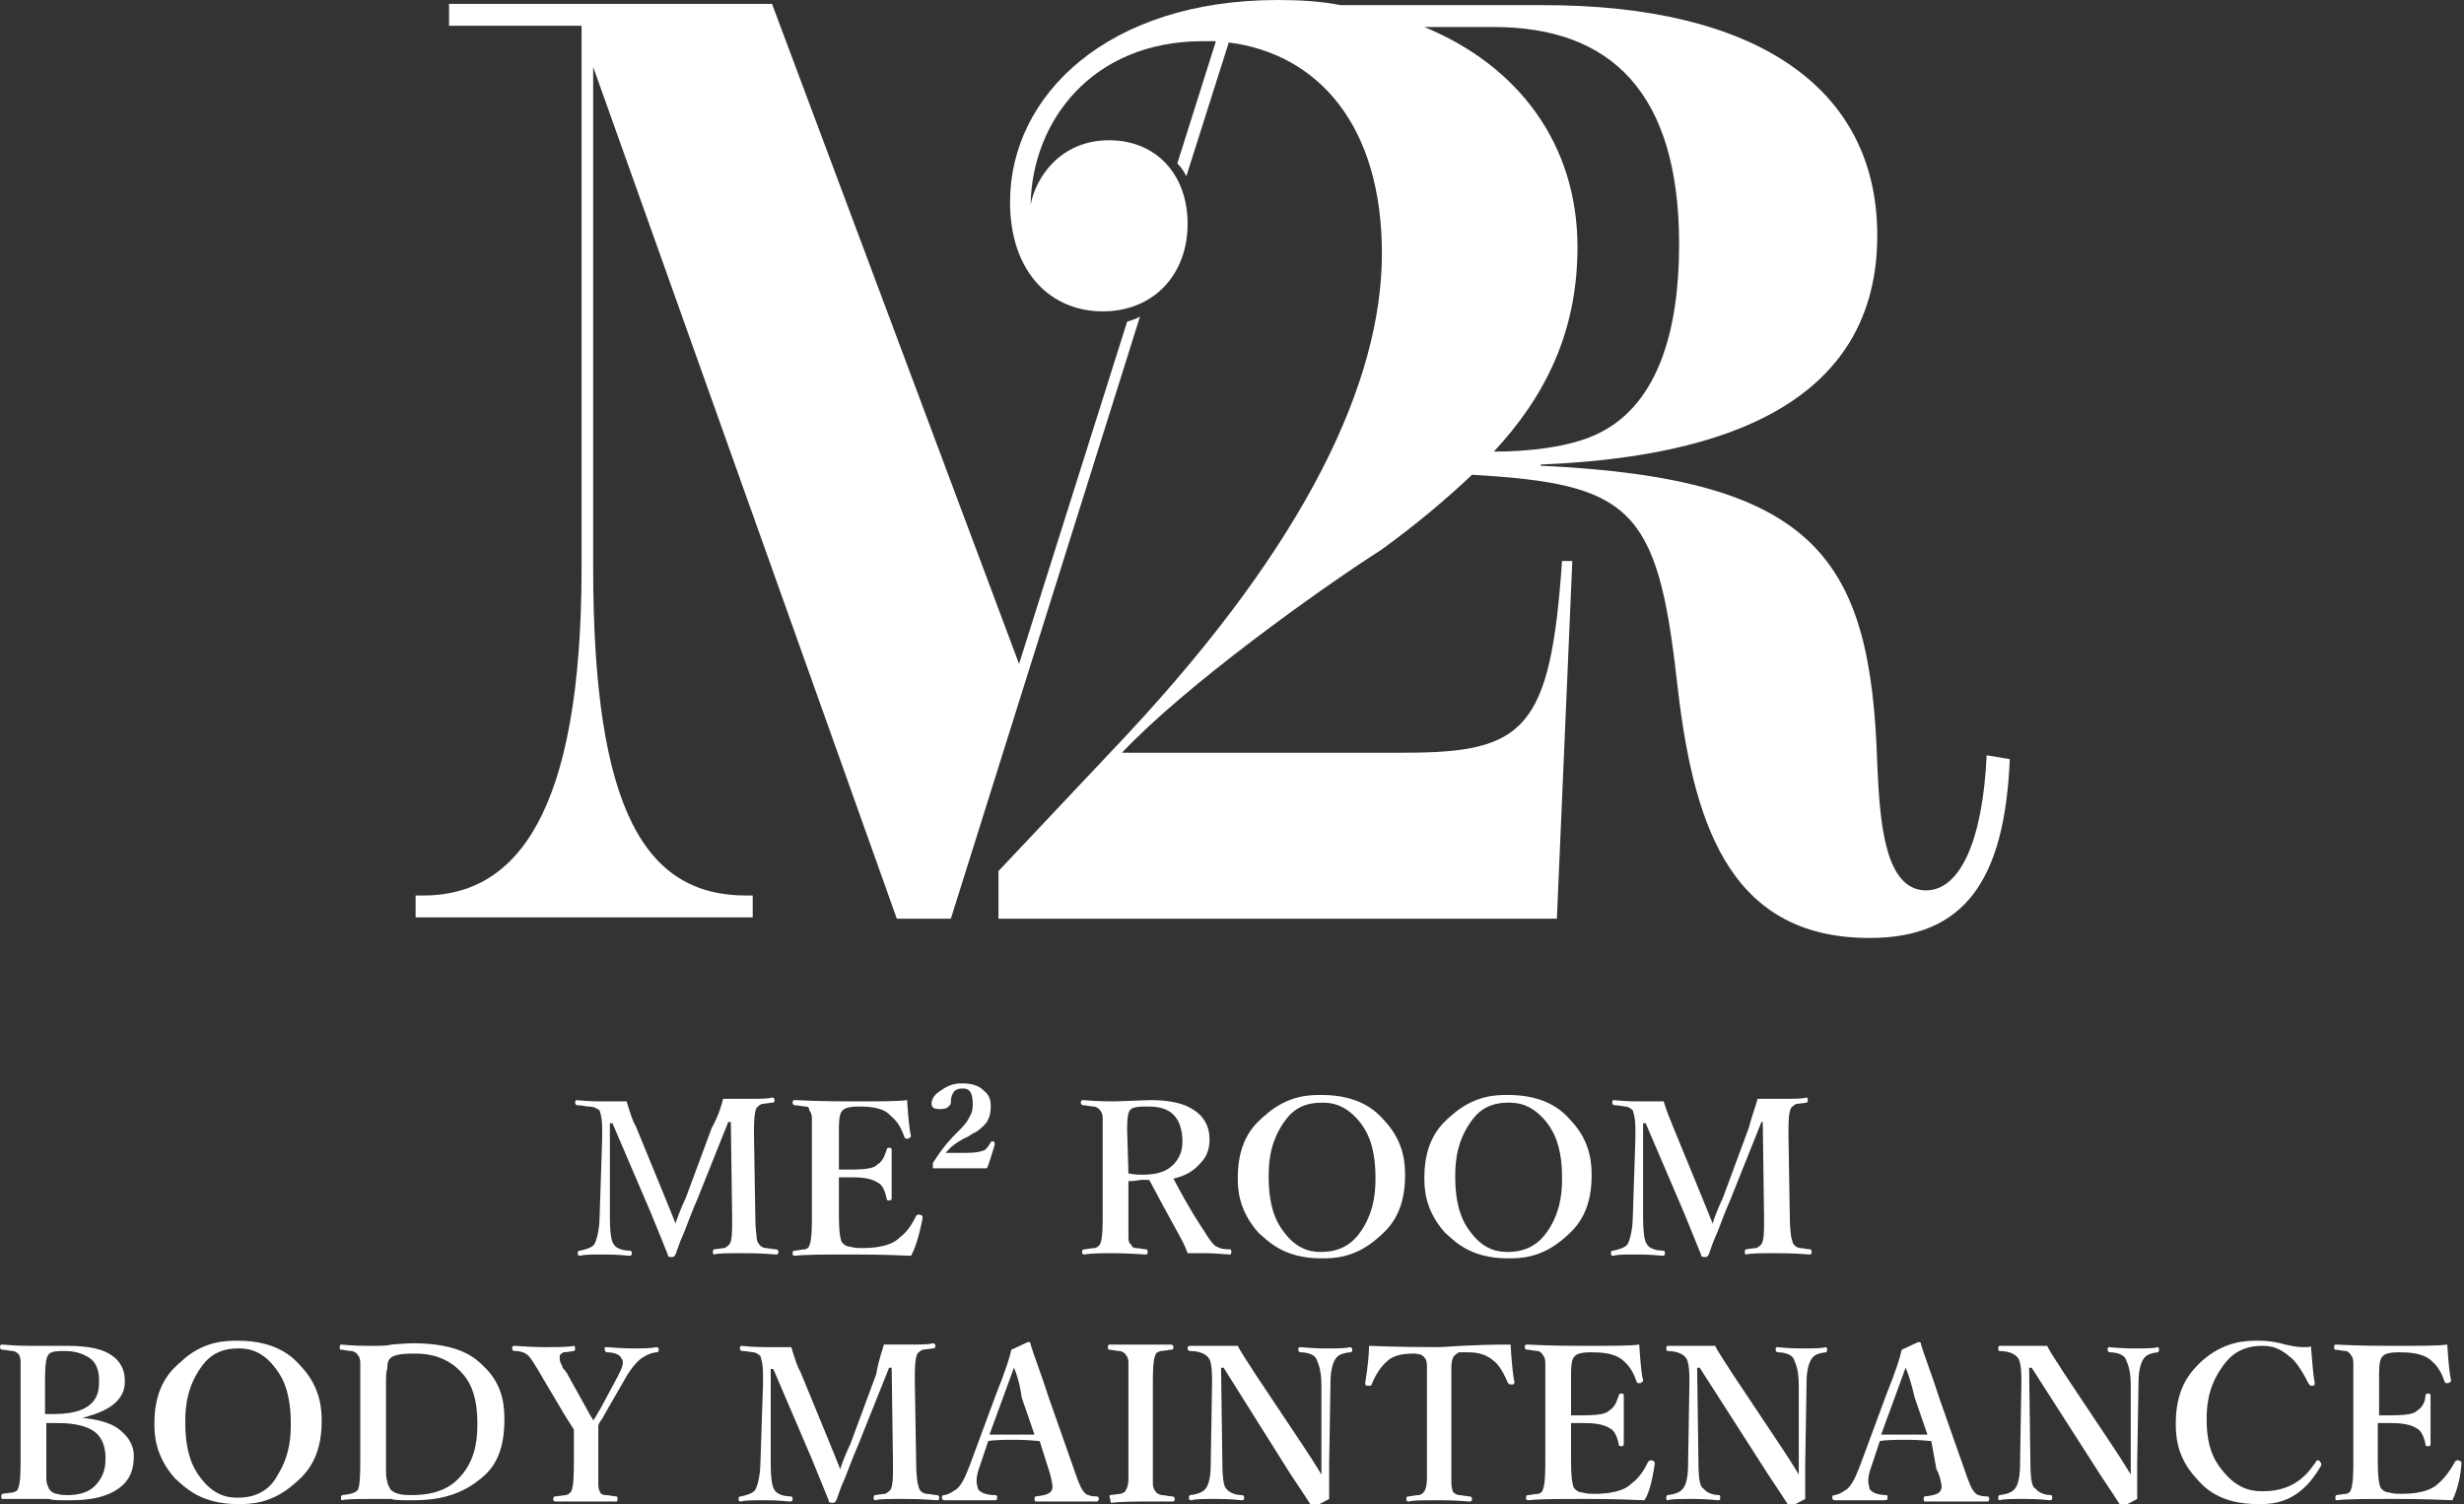
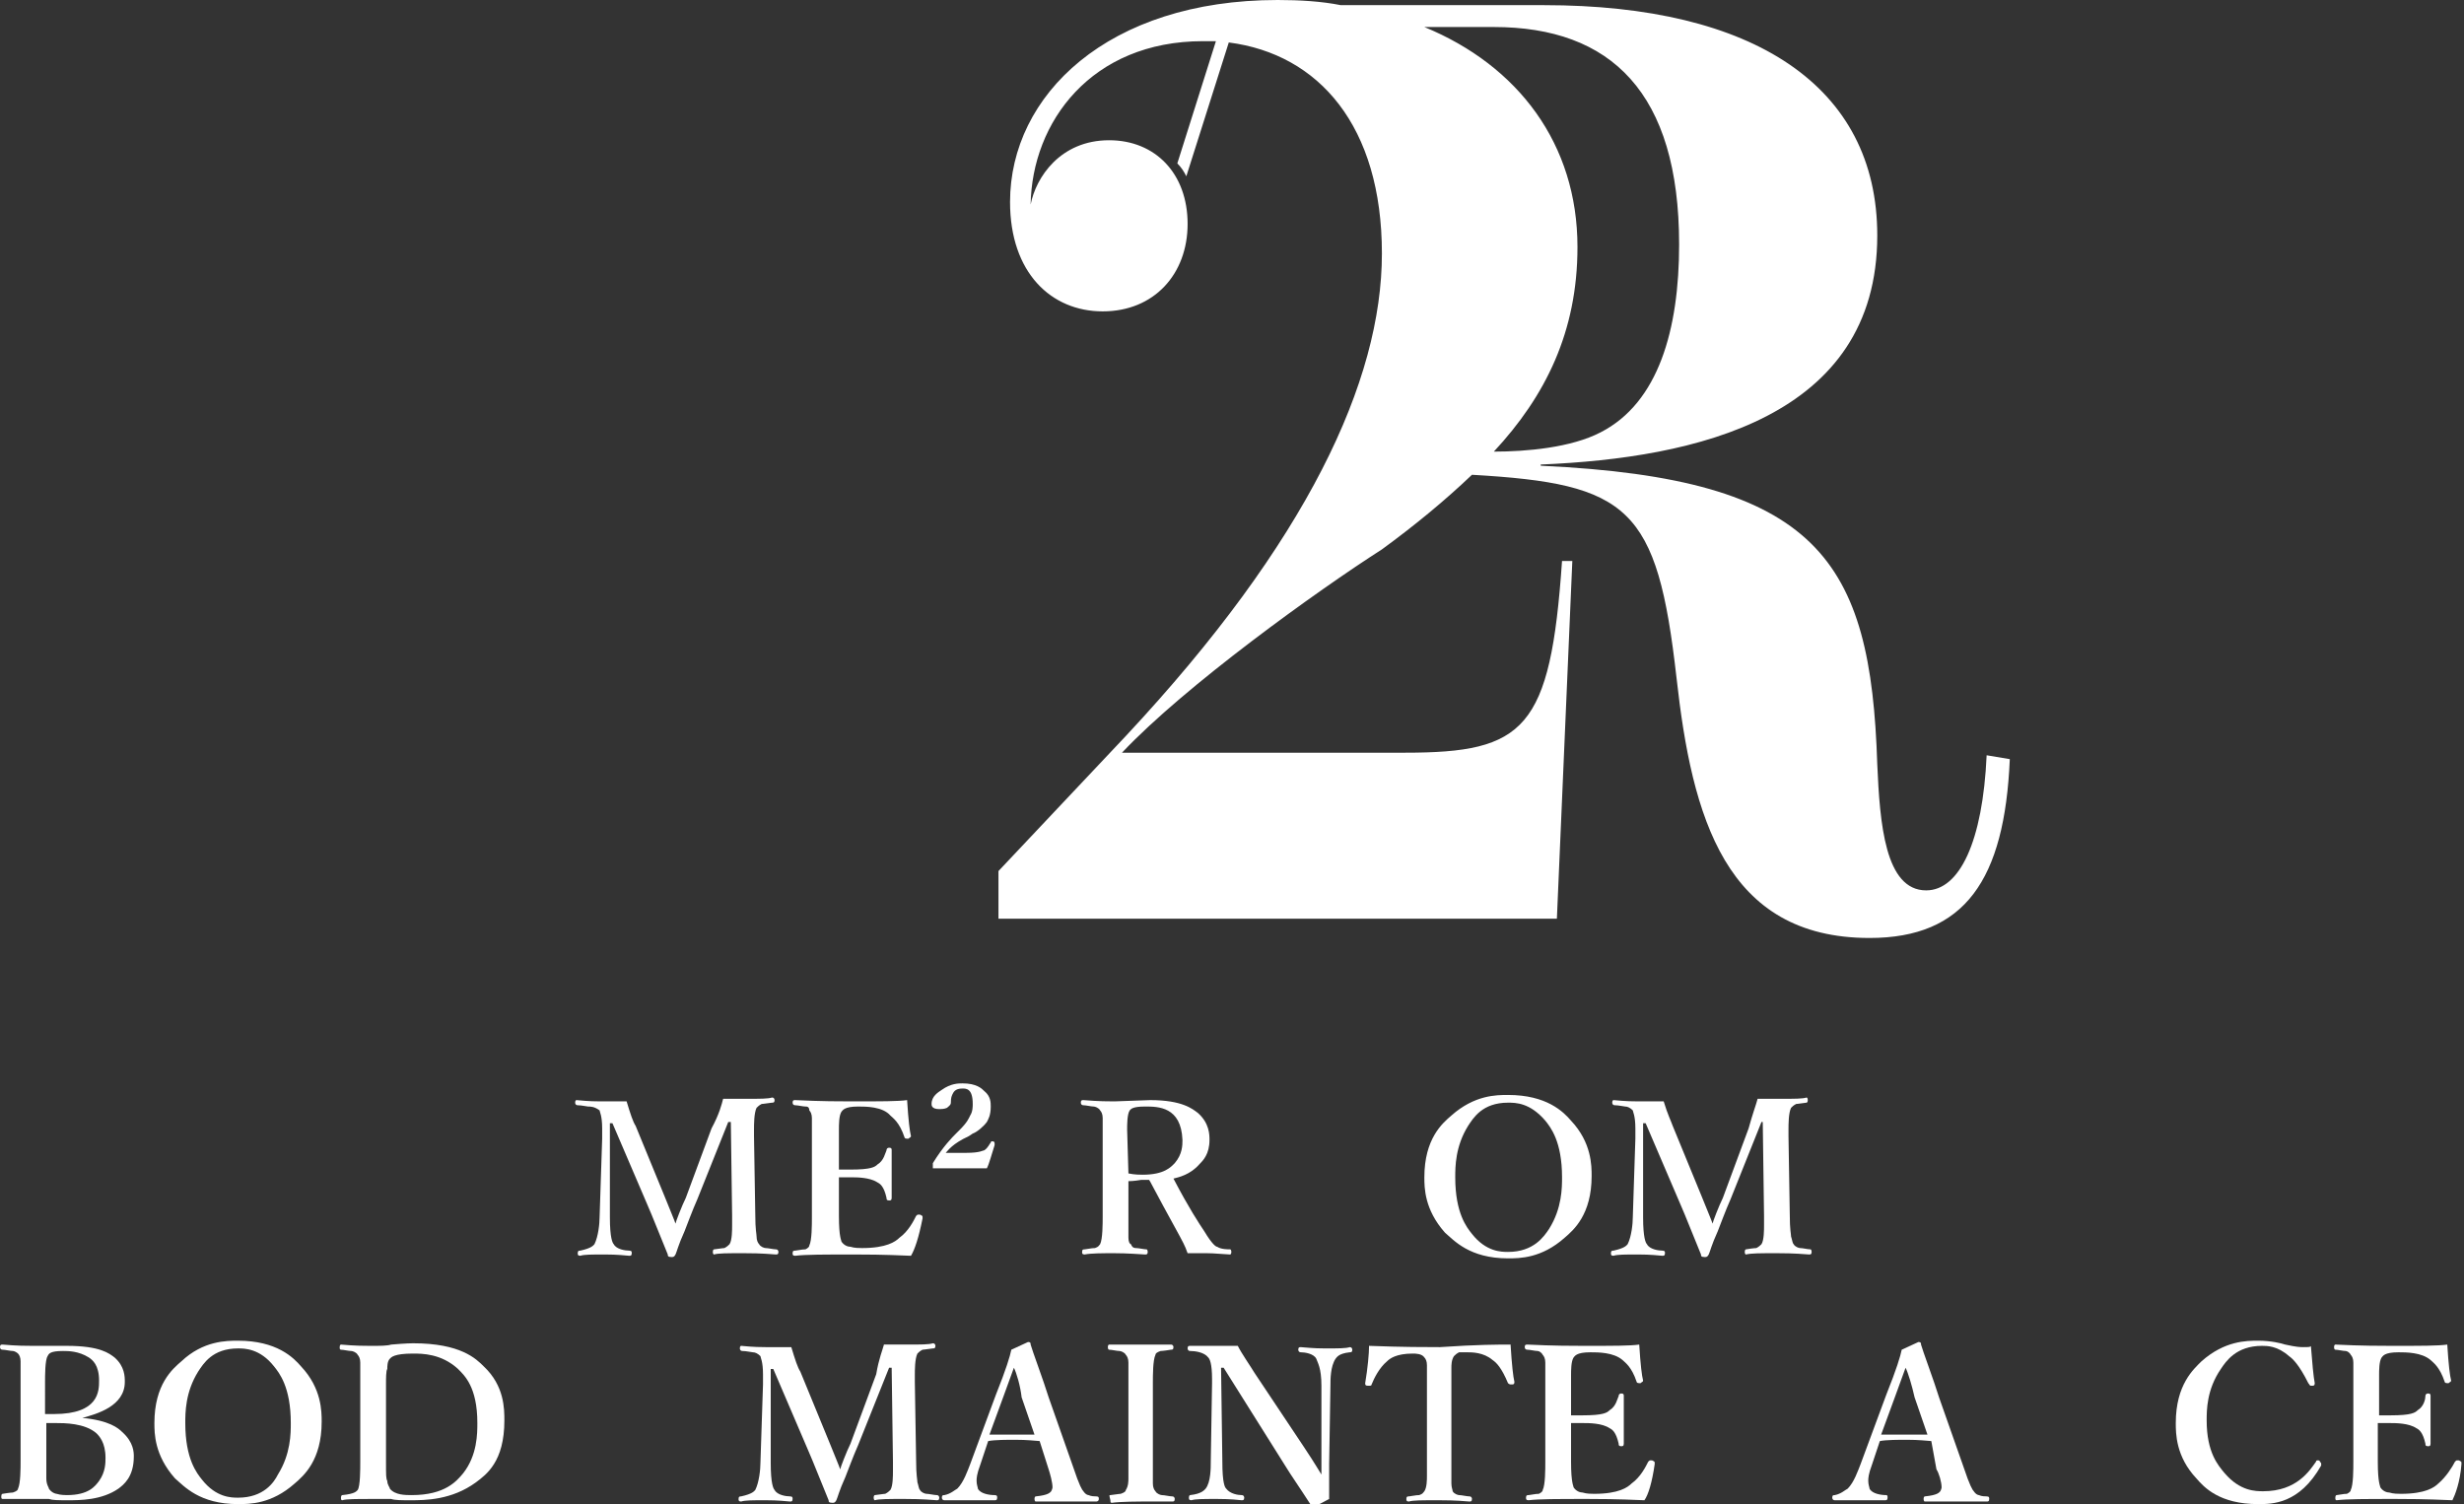
<svg xmlns="http://www.w3.org/2000/svg" version="1.1" id="_レイヤー_2" x="0px" y="0px" viewBox="0 0 191.5 116.9" style="enable-background:new 0 0 191.5 116.9;" xml:space="preserve">
  <rect x="0" y="0" width="191.5" height="116.9" fill="#333333" stroke="none" />
  <style type="text/css">
	.st0{fill:#FFFFFF;}
</style>
  <g id="_レイヤー_1-2">
    <g>
-       <path class="st0" d="M87.6,25l-8.4,26.6L60,0.3H34.9v1.7h10.3v42.1c0,19.2-5.1,25.5-12.3,25.5h-0.6v1.7h26.2v-1.7H58    c-7.8,0-11.9-6.5-11.9-25.5V5.2l23.6,66.2h4.2l14.7-46.8C88.3,24.8,87.9,24.9,87.6,25" />
      <path class="st0" d="M154.4,58.7c-0.3,6.7-2.1,10.5-4.7,10.5c-3.2,0-3.6-5.2-3.8-9.8c-0.5-15.9-4.6-22.2-26.1-23.2    c-0.1,0-0.1-0.1,0-0.1c11.9-0.5,26.1-3.6,26.1-17.8c0-11.6-9.6-17.9-25.9-17.9h-15.8C102.7,0.1,101,0,99.3,0    C86.1,0,78.5,7.4,78.5,15.7c0,5.5,3.2,8.5,7.2,8.5s6.6-2.9,6.6-6.8s-2.5-6.5-6.1-6.5c-3.8,0-5.7,2.9-6.1,5    c0.1-6.4,4.7-12.7,13.4-12.7c0.3,0,0.7,0,1,0l-3,9.5c0.3,0.3,0.5,0.6,0.7,1l3.3-10.4c7,0.9,11.9,6.5,11.9,16.4    s-5.8,22.4-19.9,37.5l-9.9,10.5v3.7H121l1.2-27.8l-0.8,0c-0.9,13.1-2.9,14.9-12.2,14.9H87.2c4.9-5.2,15.2-12.6,20.2-15.8    c2.6-1.9,4.9-3.8,7-5.8c12.2,0.7,14.4,2.5,15.9,15.8c1.2,10.8,3.8,20.2,15,20.2c7.4,0,10.5-4.5,10.9-13.9L154.4,58.7L154.4,58.7z     M112.1,2.1h4c9.1,0,14.4,5.1,14.4,16.9c0,6.6-1.6,12.3-6.1,14.6c-2.3,1.2-5.8,1.5-8.3,1.5c4-4.3,6.5-9.3,6.5-15.9    c0-8-4.6-14.1-11.9-17.1C110.7,2.1,112.1,2.1,112.1,2.1z" />
      <path class="st0" d="M56.2,85.4c0.6,0,1.4,0,1.8,0c1.1,0,1.7,0,2-0.1c0.2,0,0.2,0.2,0.2,0.2c0,0.2-0.1,0.2-0.2,0.2    c-0.7,0.1-0.8,0.1-0.8,0.1c-0.2,0.1-0.3,0.2-0.4,0.3c-0.2,0.4-0.2,1.3-0.2,1.7v0.5l0.1,6.1c0,1.2,0.1,1.5,0.1,1.7    c0,0.3,0.1,0.5,0.2,0.6c0.1,0.2,0.4,0.3,0.5,0.3c0.2,0,0.6,0.1,0.8,0.1c0.2,0,0.2,0.2,0.2,0.2c0,0.2-0.1,0.2-0.2,0.2    c-1.2-0.1-2-0.1-2.5-0.1c-1.3,0-2,0-2.3,0.1c-0.1,0-0.1-0.2-0.1-0.2c0-0.2,0.1-0.2,0.1-0.2c0.7-0.1,0.8-0.1,0.8-0.1    c0.2-0.1,0.3-0.2,0.4-0.3c0.2-0.3,0.2-1.1,0.2-1.5v-0.7l-0.1-7.3h-0.2l-2.4,6c-0.4,0.9-0.8,2-1,2.5c-0.5,1.1-0.6,1.6-0.7,1.8    c-0.1,0.2-0.2,0.2-0.3,0.2c-0.3,0-0.3-0.1-0.3-0.2c-0.5-1.2-1.2-3-1.6-3.9l-2.7-6.3h-0.2l0,7.3c0,1.6,0.2,2,0.3,2.1    c0.2,0.4,0.9,0.5,1.2,0.5c0.2,0,0.2,0.1,0.2,0.2c0,0.2-0.1,0.2-0.2,0.2c-1-0.1-1.6-0.1-1.9-0.1c-1,0-1.6,0-1.9,0.1    c-0.2,0-0.2-0.1-0.2-0.2c0-0.2,0.1-0.2,0.2-0.2c0.9-0.2,1-0.4,1.1-0.5c0.3-0.6,0.4-1.6,0.4-2.1l0.2-6.1c0-0.5,0-0.7,0-0.8    c0-1-0.2-1.3-0.2-1.4C46.2,86,45.9,86,45.7,86c-0.1,0-0.5-0.1-0.8-0.1c-0.2,0-0.2-0.2-0.2-0.2c0-0.2,0.1-0.2,0.1-0.2    c1,0.1,1.6,0.1,1.9,0.1c1.3,0,1.7,0,2,0c0.3,1,0.5,1.6,0.7,1.9l2.3,5.6c0.4,1,0.7,1.7,0.8,2c0-0.1,0.5-1.4,0.8-2l2-5.4    C55.9,86.6,56.1,85.8,56.2,85.4L56.2,85.4z" />
      <path class="st0" d="M70.8,97.6c-2.2-0.1-3.7-0.1-4.4-0.1c-2.3,0-3.8,0-4.6,0.1c-0.2,0-0.2-0.1-0.2-0.2c0-0.2,0.1-0.2,0.2-0.2    c0.6-0.1,0.7-0.1,0.8-0.1c0.2-0.1,0.3-0.2,0.3-0.3c0.2-0.4,0.2-1.6,0.2-2.2v-6.1c0-1.3,0-1.5,0-1.6c0-0.3-0.1-0.5-0.2-0.6    C62.9,86,62.7,86,62.6,86c-0.2,0-0.6-0.1-0.8-0.1c-0.2,0-0.2-0.2-0.2-0.2c0-0.2,0.1-0.2,0.2-0.2c2,0.1,3.6,0.1,4.4,0.1    c2.3,0,3.6,0,4.3-0.1c0.1,1.6,0.2,2.4,0.3,2.8v0c0,0.1-0.1,0.1-0.2,0.2c0,0-0.1,0-0.1,0c-0.2,0-0.2-0.1-0.2-0.1    c-0.4-1.2-0.9-1.5-1.1-1.7C68.6,86,67.3,86,66.7,86c-1.1,0-1.2,0.3-1.3,0.4c-0.2,0.3-0.2,1-0.2,1.4v3.1c0.3,0,0.7,0,0.9,0    c1.6,0,1.9-0.2,2.1-0.4c0.5-0.3,0.6-0.9,0.7-1.1c0-0.2,0.2-0.2,0.2-0.2c0.2,0,0.2,0.1,0.2,0.2c0,1.2,0,1.6,0,1.8    c0,0.8,0,1.5,0,1.9c0,0.2-0.1,0.2-0.2,0.2c-0.2,0-0.2-0.1-0.2-0.2c-0.2-0.9-0.5-1.1-0.7-1.2c-0.6-0.4-1.6-0.4-2.1-0.4    c-0.7,0-0.8,0-0.9,0v3c0,1.7,0.2,1.9,0.2,2c0.2,0.3,0.5,0.4,0.7,0.4c0.3,0.1,0.7,0.1,0.9,0.1c1.9,0,2.6-0.5,2.9-0.8    c0.7-0.5,1.1-1.3,1.3-1.7c0.1-0.1,0.1-0.1,0.2-0.1c0,0,0.1,0,0.1,0c0.2,0.1,0.2,0.1,0.2,0.2c0,0,0,0.1,0,0.1    C71.4,96.2,71.1,97.1,70.8,97.6L70.8,97.6z" />
      <path class="st0" d="M73.5,89.6h1.6c1.1,0,1.3-0.2,1.4-0.2c0.3-0.2,0.4-0.5,0.5-0.6c0-0.1,0.1-0.1,0.1-0.1c0.2,0,0.2,0.1,0.2,0.2    l0,0.1c-0.2,0.6-0.4,1.4-0.6,1.8c-0.7,0-1.6,0-2,0c-1.4,0-1.9,0-2.1,0c-0.1,0-0.1,0-0.1,0c0,0,0-0.1,0-0.2c0-0.2,0-0.2,0-0.2    c0.8-1.3,1.5-2,1.8-2.3l0.3-0.3c0.6-0.6,0.7-0.9,0.8-1.1c0.2-0.3,0.2-0.7,0.2-0.9c0-1.2-0.5-1.2-0.8-1.2c-0.6,0-0.7,0.3-0.8,0.5    c-0.1,0.2-0.1,0.5-0.1,0.6c0,0.2-0.2,0.3-0.3,0.4c-0.2,0.1-0.5,0.1-0.6,0.1c-0.6,0-0.6-0.3-0.6-0.4c0-0.6,0.5-0.9,0.8-1.1    c0.7-0.5,1.3-0.5,1.6-0.5c1.1,0,1.5,0.4,1.7,0.6c0.5,0.4,0.5,0.9,0.5,1.2c0,0.7-0.2,1-0.3,1.2c-0.3,0.4-0.8,0.8-1.1,0.9l-0.3,0.2    C74,88.9,73.7,89.4,73.5,89.6L73.5,89.6z" />
      <path class="st0" d="M87.7,91.2c0.5,0.1,0.9,0.1,1.1,0.1c1.7,0,2.2-0.6,2.5-0.9c0.6-0.7,0.6-1.4,0.6-1.8C91.8,86,90,86,89,86    c-1,0-1.1,0.2-1.2,0.3c-0.2,0.3-0.2,1.1-0.2,1.5L87.7,91.2L87.7,91.2z M87.7,91.8v2.7c0,1.3,0,1.6,0,1.7c0,0.3,0.1,0.5,0.2,0.5    C88,97,88.2,97,88.3,97c0.2,0,0.6,0.1,0.8,0.1c0.1,0,0.1,0.2,0.1,0.2c0,0.2-0.1,0.2-0.2,0.2c-1.5-0.1-2.1-0.1-2.4-0.1    c-0.9,0-1.8,0-2.3,0.1c-0.2,0-0.2-0.1-0.2-0.2c0-0.2,0.1-0.2,0.2-0.2c0.6-0.1,0.7-0.1,0.8-0.1c0.3-0.1,0.3-0.2,0.4-0.3    c0.2-0.4,0.2-1.6,0.2-2.2v-6c0-1.3,0-1.5,0-1.6c0-0.3-0.1-0.5-0.2-0.6c-0.1-0.2-0.4-0.3-0.5-0.3c-0.2,0-0.6-0.1-0.8-0.1    c-0.2,0-0.2-0.2-0.2-0.2c0-0.2,0.1-0.2,0.2-0.2c1.2,0.1,2,0.1,2.4,0.1l2.8-0.1c2.5,0,3.3,0.7,3.7,1c0.9,0.8,0.9,1.7,0.9,2.1    c0,1.1-0.5,1.6-0.8,1.9c-0.7,0.8-1.6,1-2,1.1c1.2,2.3,2,3.5,2.4,4.1c0.6,1,0.9,1.2,1,1.2c0.3,0.2,0.8,0.2,1,0.2    c0.1,0,0.1,0.2,0.1,0.2c0,0.2-0.1,0.2-0.1,0.2c-1.4-0.1-1.6-0.1-1.8-0.1c-0.9,0-1.3,0-1.5,0c-0.2-0.6-0.5-1.1-0.6-1.3    c-2.2-4-2.3-4.3-2.4-4.4c-0.2,0-0.4,0-0.6,0C88.1,91.8,87.8,91.8,87.7,91.8L87.7,91.8z" />
-       <path class="st0" d="M102.7,85.7c-2,0-2.7,1.2-3.1,1.8c-1,1.6-1,3.2-1,4c0,2.8,0.9,3.9,1.3,4.4c1.1,1.4,2.3,1.4,2.8,1.4    c2,0,2.8-1.2,3.2-1.8c1-1.6,1-3.2,1-4c0-2.8-0.9-3.9-1.3-4.4C104.4,85.7,103.3,85.7,102.7,85.7L102.7,85.7z M102.7,85.1    c3,0,4.3,1.3,4.9,2c1.6,1.7,1.6,3.5,1.6,4.3c0,3-1.4,4.2-2.1,4.8c-1.8,1.6-3.5,1.6-4.4,1.6c-3,0-4.2-1.4-4.9-2    c-1.6-1.8-1.6-3.5-1.6-4.3c0-3,1.4-4.2,2.1-4.8C100.1,85.1,101.8,85.1,102.7,85.1L102.7,85.1z" />
      <path class="st0" d="M117.2,85.7c-2,0-2.7,1.2-3.1,1.8c-1,1.6-1,3.2-1,4c0,2.8,0.9,3.9,1.3,4.4c1.1,1.4,2.3,1.4,2.8,1.4    c2,0,2.8-1.2,3.2-1.8c1-1.6,1-3.2,1-4c0-2.8-0.9-3.9-1.3-4.4C118.9,85.7,117.8,85.7,117.2,85.7L117.2,85.7z M117.2,85.1    c3,0,4.3,1.3,4.9,2c1.6,1.7,1.6,3.5,1.6,4.3c0,3-1.4,4.2-2.1,4.8c-1.8,1.6-3.5,1.6-4.4,1.6c-3,0-4.2-1.4-4.9-2    c-1.6-1.8-1.6-3.5-1.6-4.3c0-3,1.4-4.2,2.1-4.8C114.6,85.1,116.3,85.1,117.2,85.1L117.2,85.1z" />
      <path class="st0" d="M136.6,85.4c0.6,0,1.4,0,1.8,0c1.1,0,1.7,0,2-0.1c0.1,0,0.1,0.2,0.1,0.2c0,0.2-0.1,0.2-0.1,0.2    c-0.7,0.1-0.8,0.1-0.8,0.1c-0.2,0.1-0.3,0.2-0.4,0.3c-0.2,0.4-0.2,1.3-0.2,1.7v0.5l0.1,6.1c0,1.2,0.1,1.5,0.1,1.7    c0.1,0.3,0.1,0.5,0.2,0.6c0.1,0.2,0.4,0.3,0.5,0.3c0.2,0,0.6,0.1,0.8,0.1c0.1,0,0.1,0.2,0.1,0.2c0,0.2-0.1,0.2-0.2,0.2    c-1.2-0.1-2.1-0.1-2.5-0.1c-1.3,0-2,0-2.4,0.1c-0.1,0-0.1-0.2-0.1-0.2c0-0.2,0.1-0.2,0.1-0.2c0.6-0.1,0.8-0.1,0.8-0.1    c0.2-0.1,0.3-0.2,0.4-0.3c0.2-0.3,0.2-1.1,0.2-1.5v-0.7l-0.1-7.3h-0.1l-2.4,6c-0.4,0.9-0.8,2-1,2.5c-0.5,1.1-0.6,1.6-0.7,1.8    c-0.1,0.2-0.2,0.2-0.3,0.2c-0.3,0-0.3-0.1-0.3-0.2c-0.5-1.2-1.2-3-1.6-3.9l-2.7-6.3h-0.2l0,7.3c0,1.6,0.2,2,0.3,2.1    c0.2,0.4,0.9,0.5,1.2,0.5c0.2,0,0.2,0.1,0.2,0.2c0,0.2-0.1,0.2-0.2,0.2c-1-0.1-1.6-0.1-1.9-0.1c-1,0-1.6,0-1.9,0.1    c-0.2,0-0.2-0.1-0.2-0.2c0-0.2,0.1-0.2,0.2-0.2c0.9-0.2,1-0.4,1.1-0.5c0.3-0.6,0.4-1.6,0.4-2.1l0.2-6.1c0-0.5,0-0.7,0-0.8    c0-1-0.2-1.3-0.2-1.4c-0.2-0.2-0.4-0.3-0.6-0.3c-0.1,0-0.5-0.1-0.8-0.1c-0.2,0-0.2-0.2-0.2-0.2c0-0.2,0.1-0.2,0.1-0.2    c1,0.1,1.6,0.1,1.9,0.1c1.3,0,1.7,0,2,0c0.3,1,0.6,1.6,0.7,1.9l2.3,5.6c0.4,1,0.7,1.7,0.8,2c0-0.1,0.5-1.4,0.8-2l2-5.4    C136.2,86.6,136.5,85.8,136.6,85.4L136.6,85.4z" />
      <path class="st0" d="M3.6,110.6v3c0,1,0,1.2,0,1.3c0,0.5,0.2,0.7,0.2,0.8c0.2,0.3,0.5,0.4,0.6,0.4c0.3,0.1,0.7,0.1,0.8,0.1    c1.7,0,2.2-0.7,2.5-1.1c0.5-0.7,0.5-1.4,0.5-1.8c0-1.2-0.5-1.7-0.7-1.9c-0.9-0.8-2.5-0.8-3.2-0.8C4,110.6,3.7,110.6,3.6,110.6    L3.6,110.6z M3.6,109.9c0.2,0,0.5,0,0.6,0c3.5,0,3.5-1.8,3.5-2.6c0-1.2-0.5-1.6-0.8-1.8C6.1,105,5.3,105,4.9,105    c-1,0-1.1,0.2-1.2,0.4c-0.2,0.3-0.2,1.5-0.2,2.1V109.9z M6.4,110.2c2.1,0.2,2.8,0.8,3.1,1.1c0.9,0.8,0.9,1.6,0.9,1.9    c0,1.6-0.8,2.2-1.2,2.5c-1.3,0.9-3,0.9-3.9,0.9c-0.8,0-1.2,0-1.5-0.1c-1,0-1.3,0-1.4,0c-0.8,0-1.7,0-2.2,0c-0.1,0-0.1-0.1-0.1-0.2    c0-0.2,0.1-0.2,0.1-0.2c0.6-0.1,0.8-0.1,0.8-0.1c0.3-0.1,0.4-0.2,0.4-0.3c0.2-0.4,0.2-1.6,0.2-2.2v-6.1c0-1.3,0-1.5,0-1.6    c0-0.3-0.1-0.5-0.2-0.6C1.3,105.1,1.1,105,1,105c-0.2,0-0.6-0.1-0.8-0.1c-0.2,0-0.2-0.2-0.2-0.2c0-0.2,0.1-0.2,0.2-0.2    c1.1,0.1,1.9,0.1,2.3,0.1c0.2,0,0.5,0,0.7,0c0.5,0,0.6,0,0.7,0c1,0,1.2,0,1.3,0c2.6,0,3.3,0.6,3.7,0.9c0.8,0.7,0.8,1.5,0.8,1.9    C9.7,109.3,7.5,109.9,6.4,110.2L6.4,110.2L6.4,110.2z" />
      <path class="st0" d="M18.5,104.8c-2,0-2.7,1.2-3.1,1.8c-1,1.6-1,3.2-1,4c0,2.8,0.9,3.9,1.3,4.4c1.1,1.4,2.3,1.4,2.8,1.4    c2,0,2.8-1.2,3.1-1.8c1-1.6,1-3.2,1-4c0-2.8-0.9-3.9-1.3-4.4C20.2,104.8,19,104.8,18.5,104.8L18.5,104.8z M18.5,104.2    c3,0,4.3,1.3,4.9,2c1.6,1.7,1.6,3.5,1.6,4.3c0,3-1.4,4.2-2.1,4.8c-1.8,1.6-3.5,1.6-4.4,1.6c-3,0-4.2-1.4-4.9-2    c-1.6-1.8-1.6-3.5-1.6-4.3c0-3,1.4-4.2,2.1-4.8C15.8,104.2,17.6,104.2,18.5,104.2L18.5,104.2z" />
      <path class="st0" d="M30,107.5v6.1c0,1.1,0,1.3,0.1,1.5c0,0.3,0.2,0.5,0.2,0.6c0.4,0.5,1.2,0.5,1.7,0.5c2.6,0,3.5-1.1,4-1.7    c1.1-1.4,1.1-3.1,1.1-3.9c0-2.8-1-3.7-1.5-4.2c-1.3-1.2-2.8-1.2-3.5-1.2c-1.5,0-1.7,0.3-1.8,0.4c-0.2,0.2-0.2,0.6-0.2,0.8    C30,106.5,30,107.2,30,107.5z M32.1,104.4c3.7,0,4.9,1.2,5.5,1.8c1.6,1.5,1.6,3.3,1.6,4.2c0,3.2-1.4,4.2-2.2,4.8    c-1.9,1.4-4,1.4-5.1,1.4c-0.7,0-1.2,0-1.5-0.1c-0.2,0-0.4,0-0.5,0c-0.8,0-1,0-1.1,0c-1.1,0-1.9,0-2.2,0.1c-0.1,0-0.1-0.1-0.1-0.2    c0-0.2,0.1-0.2,0.1-0.2c1-0.1,1.1-0.3,1.2-0.4c0.2-0.3,0.2-1.6,0.2-2.2v-6.1c0-1.3,0-1.5,0-1.6c0-0.3-0.1-0.5-0.2-0.6    c-0.1-0.2-0.4-0.3-0.5-0.3c-0.2,0-0.6-0.1-0.8-0.1c-0.1,0-0.1-0.1-0.1-0.2c0-0.2,0.1-0.2,0.1-0.2c1.1,0.1,1.9,0.1,2.3,0.1    c0.7,0,1.3,0,1.6-0.1C31.6,104.4,32,104.4,32.1,104.4z" />
-       <path class="st0" d="M44.6,111.1l-0.7-1.1l-1.6-2.7c-0.8-1.4-1.1-1.8-1.2-1.9c-0.2-0.2-0.4-0.3-0.5-0.3c-0.2-0.1-0.5-0.1-0.6-0.1    c-0.2,0-0.2-0.2-0.2-0.2c0-0.2,0.1-0.2,0.2-0.2c1.5,0.1,2.1,0.1,2.3,0.1c0.9,0,1.9,0,2.3-0.1c0.1,0,0.1,0.2,0.1,0.2    c0,0.2-0.1,0.2-0.1,0.2c-0.6,0.1-0.7,0.1-0.8,0.1c-0.2,0.1-0.3,0.2-0.3,0.3c0,0.1,0,0.1,0,0.2c0,0.2,0.1,0.4,0.2,0.6    c0,0.1,0.1,0.2,0.2,0.3c0.1,0.2,0.2,0.2,0.2,0.3l1.5,2.7c0.3,0.6,0.5,0.8,0.5,0.9c0.3-0.4,0.4-0.7,0.5-0.8l1.4-2.6    c0.4-0.8,0.4-0.9,0.4-1.1c0-0.2,0-0.2-0.1-0.3c-0.1-0.4-0.8-0.5-1.1-0.5c-0.2,0-0.2-0.2-0.2-0.2c0-0.2,0-0.2,0-0.2    c0,0,0.1,0,0.2,0c1.2,0.1,1.8,0.1,2,0.1c0.6,0,1.4,0,1.8-0.1c0.2,0,0.2,0.2,0.2,0.2c0,0.2-0.1,0.2-0.2,0.2c-0.7,0.1-1,0.4-1.2,0.5    c-0.6,0.5-1.1,1.3-1.3,1.7l-1.5,2.6c-0.1,0.2-0.2,0.4-0.3,0.5c-0.2,0.3-0.2,0.4-0.2,0.4l0,1.1v1.8c0,1.4,0,1.6,0,1.7    c0,0.3,0.1,0.5,0.1,0.5c0.1,0.3,0.4,0.3,0.5,0.3c0.2,0,0.6,0.1,0.8,0.1c0.1,0,0.1,0.2,0.1,0.2c0,0.2-0.1,0.2-0.1,0.2    c0,0-0.9,0-1.3,0c-0.7,0-1,0-1.1,0c-0.5,0-1,0-1.2,0c-1,0-1,0-1.1,0c-0.2,0-0.2-0.1-0.2-0.2c0-0.2,0.1-0.2,0.2-0.2    c0.7-0.1,0.8-0.1,0.8-0.1c0.3-0.1,0.3-0.2,0.4-0.3c0.2-0.4,0.2-1.6,0.2-2.2v-1.8L44.6,111.1L44.6,111.1z" />
      <path class="st0" d="M68.7,104.5c0.6,0,1.4,0,1.8,0c1.1,0,1.7,0,2-0.1c0.2,0,0.2,0.2,0.2,0.2c0,0.2-0.1,0.2-0.2,0.2    c-0.7,0.1-0.8,0.1-0.8,0.1c-0.2,0.1-0.3,0.2-0.4,0.3c-0.2,0.4-0.2,1.3-0.2,1.7v0.5l0.1,6.1c0,1.2,0.1,1.5,0.1,1.7    c0.1,0.3,0.1,0.5,0.2,0.6c0.1,0.2,0.4,0.3,0.5,0.3c0.2,0,0.6,0.1,0.8,0.1c0.2,0,0.2,0.2,0.2,0.2c0,0.2-0.1,0.2-0.2,0.2    c-1.2-0.1-2.1-0.1-2.5-0.1c-1.3,0-2,0-2.3,0.1c-0.1,0-0.1-0.2-0.1-0.2c0-0.2,0.1-0.2,0.1-0.2c0.7-0.1,0.8-0.1,0.8-0.1    c0.2-0.1,0.3-0.2,0.4-0.3c0.2-0.3,0.2-1.1,0.2-1.5v-0.7l-0.1-7.3h-0.2l-2.4,6c-0.4,0.9-0.8,2-1,2.5c-0.5,1.1-0.6,1.6-0.7,1.8    c-0.1,0.2-0.2,0.2-0.3,0.2c-0.3,0-0.3-0.1-0.3-0.2c-0.5-1.2-1.2-3-1.6-3.9l-2.7-6.3h-0.2l0,7.3c0,1.6,0.2,2,0.3,2.1    c0.2,0.4,0.9,0.5,1.2,0.5c0.2,0,0.2,0.1,0.2,0.2c0,0.2-0.1,0.2-0.2,0.2c-1-0.1-1.6-0.1-1.9-0.1c-1,0-1.6,0-1.9,0.1    c-0.2,0-0.2-0.1-0.2-0.2c0-0.2,0.1-0.2,0.2-0.2c0.9-0.2,1-0.4,1.1-0.5c0.3-0.6,0.4-1.6,0.4-2.1l0.2-6.1c0-0.5,0-0.7,0-0.8    c0-1-0.2-1.3-0.2-1.4c-0.2-0.2-0.4-0.3-0.6-0.3c-0.1,0-0.5-0.1-0.8-0.1c-0.2,0-0.2-0.2-0.2-0.2c0-0.2,0.1-0.2,0.1-0.2    c1,0.1,1.6,0.1,1.9,0.1c1.3,0,1.7,0,2,0c0.3,1,0.5,1.6,0.7,1.9l2.3,5.6c0.4,1,0.7,1.7,0.8,2c0-0.1,0.5-1.4,0.8-2l2-5.4    C68.3,105.6,68.6,104.9,68.7,104.5L68.7,104.5z" />
      <path class="st0" d="M78.8,106.3l-0.8,2.2l-1.1,3c0.6,0,1.4,0,1.8,0c1.2,0,1.5,0,1.7,0l-1-2.9C79.3,107.7,79,106.7,78.8,106.3    L78.8,106.3z M80.8,112c-1.1-0.1-1.6-0.1-1.9-0.1c-0.6,0-1.6,0-2.1,0.1l-0.6,1.8c-0.3,0.8-0.3,1.1-0.3,1.3c0,0.3,0.1,0.5,0.1,0.6    c0.2,0.4,0.9,0.5,1.3,0.5c0.2,0,0.2,0.1,0.2,0.2c0,0.2-0.1,0.2-0.2,0.2c-0.6,0-1.6,0-2.1,0c-1.2,0-1.6,0-1.8,0    c-0.2,0-0.2-0.2-0.2-0.2c0-0.2,0.1-0.2,0.2-0.2c0.5-0.1,0.8-0.4,1-0.5c0.5-0.5,0.8-1.4,1-1.9l2-5.4c0.8-2,1.1-3,1.2-3.5l1.3-0.6    c0.2,0,0.2,0.1,0.2,0.2c0.1,0.4,1,2.8,1.4,4.1l1.9,5.4c0.5,1.5,0.7,1.8,0.8,1.9c0.2,0.3,0.4,0.3,0.4,0.3c0.2,0.1,0.5,0.1,0.6,0.1    c0.2,0,0.2,0.1,0.2,0.2c0,0.2-0.2,0.2-0.2,0.2c-1.5,0-2.1,0-2.4,0c-0.9,0-1.9,0-2.3,0c-0.1,0-0.1-0.2-0.1-0.2    c0-0.2,0.1-0.2,0.1-0.2c1-0.1,1.1-0.3,1.2-0.4c0.1-0.2,0.1-0.3,0.1-0.3c0-0.4-0.2-1.1-0.3-1.4L80.8,112L80.8,112z" />
      <path class="st0" d="M86.3,116.2c0.7-0.1,0.8-0.1,0.8-0.1c0.3-0.1,0.4-0.2,0.4-0.3c0.2-0.3,0.2-0.7,0.2-0.9c0-0.3,0-1,0-1.3v-6.1    c0-1.3,0-1.5,0-1.6c0-0.3-0.1-0.5-0.2-0.6c-0.1-0.2-0.4-0.3-0.5-0.3c-0.2,0-0.6-0.1-0.8-0.1c-0.1,0-0.1-0.2-0.1-0.2    c0-0.2,0.1-0.2,0.1-0.2c0.2,0,0.9,0,1.3,0c0.7,0,1,0,1.1,0c0.5,0,1,0,1.3,0c0.8,0,1,0,1.1,0c0.2,0,0.2,0.2,0.2,0.2    c0,0.2-0.1,0.2-0.2,0.2c-0.6,0.1-0.8,0.1-0.8,0.1c-0.3,0.1-0.4,0.2-0.4,0.3c-0.2,0.4-0.2,1.6-0.2,2.2v6.1c0,1.4,0,1.6,0,1.7    c0,0.3,0.1,0.5,0.2,0.6c0.1,0.2,0.4,0.3,0.5,0.3c0.2,0,0.6,0.1,0.8,0.1c0.2,0,0.2,0.2,0.2,0.2c0,0.2-0.1,0.2-0.2,0.2    c-0.3,0-0.6,0-0.8,0c-1.1,0-1.5,0-1.6,0c0,0-1.6,0-2.3,0.1c-0.1,0-0.1-0.1-0.1-0.2C86.2,116.2,86.2,116.2,86.3,116.2z" />
      <path class="st0" d="M95.1,106.3h-0.2l0.1,7.3c0,1.7,0.2,2,0.3,2.1c0.3,0.4,0.9,0.5,1.2,0.5c0.2,0,0.2,0.2,0.2,0.2    c0,0.2-0.1,0.2-0.2,0.2c-0.9-0.1-1.6-0.1-1.9-0.1c-1.1,0-1.7,0-2,0.1c-0.2,0-0.2-0.1-0.2-0.2c0-0.2,0.1-0.2,0.1-0.2    c0.9-0.1,1.1-0.4,1.2-0.5c0.4-0.5,0.4-1.6,0.4-2.1l0.1-6.1v-0.3c0-1.3-0.2-1.6-0.3-1.7c-0.3-0.4-1-0.5-1.4-0.5    c-0.2,0-0.2-0.2-0.2-0.2c0-0.2,0.1-0.2,0.2-0.2c0.2,0,0.5,0,0.6,0c0.8,0,1,0,1.1,0c1.2,0,1.8,0,2,0c0.3,0.6,1,1.6,1.3,2.1l3.8,5.7    c1,1.5,1.2,1.9,1.4,2.2v-1.9l0-5c0-1.4-0.3-1.8-0.4-2.1c-0.2-0.4-0.9-0.5-1.2-0.5c-0.2,0-0.2-0.2-0.2-0.2c0-0.2,0.1-0.2,0.2-0.2    c1.1,0.1,1.6,0.1,1.9,0.1c1,0,1.6,0,1.9-0.1c0.2,0,0.2,0.2,0.2,0.2c0,0.2-0.1,0.2-0.2,0.2c-0.9,0.1-1,0.4-1.1,0.5    c-0.4,0.6-0.4,1.6-0.4,2.1l-0.1,6.1v0.8c0,0.8,0,1.5,0,1.9c-1.1,0.6-1.2,0.6-1.2,0.6c-0.1,0-0.1-0.1-0.2-0.1    c-0.9-1.4-1.6-2.4-1.9-2.9L95.1,106.3L95.1,106.3z" />
      <path class="st0" d="M117.4,104.5c0.1,1.6,0.2,2.5,0.3,2.9c0,0.2-0.1,0.2-0.2,0.2c-0.1,0-0.1,0-0.1,0c-0.1,0-0.2-0.1-0.2-0.1    c-0.5-1.2-0.9-1.6-1.2-1.8c-0.7-0.6-1.6-0.6-2-0.6s-0.5,0-0.6,0c-0.2,0.1-0.3,0.2-0.4,0.3c-0.2,0.3-0.2,0.7-0.2,0.9    c0,0.3,0,0.9,0,1.2v6.1c0,1.4,0,1.6,0,1.7c0,0.3,0.1,0.5,0.1,0.6c0.1,0.2,0.4,0.3,0.5,0.3c0.2,0,0.6,0.1,0.8,0.1    c0.2,0,0.2,0.2,0.2,0.2c0,0.2-0.1,0.2-0.2,0.2c-1.1-0.1-2-0.1-2.4-0.1c-1.3,0-2,0-2.3,0.1c-0.2,0-0.2-0.1-0.2-0.2    c0-0.2,0.1-0.2,0.2-0.2c0.6-0.1,0.7-0.1,0.8-0.1c0.3-0.1,0.3-0.2,0.4-0.3c0.2-0.3,0.2-0.9,0.2-1.2v-7c0-1.2,0-1.5,0-1.6    c0-0.3-0.1-0.5-0.2-0.6c-0.2-0.3-0.7-0.3-0.9-0.3c-1.3,0-1.8,0.4-2,0.6c-0.6,0.5-1,1.3-1.2,1.8c0,0.1-0.1,0.1-0.2,0.1    c-0.1,0-0.1,0-0.1,0c-0.2,0-0.2-0.1-0.2-0.2c0.2-1.2,0.3-2.3,0.3-2.9c2.6,0.1,4.5,0.1,5.5,0.1    C114.8,104.5,116.5,104.5,117.4,104.5L117.4,104.5z" />
      <path class="st0" d="M127.8,116.6c-2.2-0.1-3.7-0.1-4.4-0.1c-2.3,0-3.8,0-4.6,0.1c-0.2,0-0.2-0.1-0.2-0.2c0-0.2,0.1-0.2,0.2-0.2    c0.6-0.1,0.7-0.1,0.8-0.1c0.2-0.1,0.3-0.2,0.3-0.3c0.2-0.4,0.2-1.6,0.2-2.2v-6.1c0-1.3,0-1.5,0-1.6c0-0.3-0.1-0.5-0.2-0.6    c-0.1-0.2-0.3-0.3-0.4-0.3c-0.2,0-0.6-0.1-0.8-0.1c-0.2,0-0.2-0.2-0.2-0.2c0-0.2,0.1-0.2,0.2-0.2c2,0.1,3.6,0.1,4.4,0.1    c2.3,0,3.6,0,4.3-0.1c0.1,1.6,0.2,2.4,0.3,2.8v0c0,0.1-0.1,0.1-0.2,0.2c0,0-0.1,0-0.1,0c-0.2,0-0.2-0.1-0.2-0.1    c-0.4-1.2-0.9-1.5-1.1-1.7c-0.7-0.6-1.9-0.6-2.5-0.6c-1.1,0-1.2,0.3-1.3,0.4c-0.2,0.3-0.2,1-0.2,1.4v3.1c0.3,0,0.7,0,0.9,0    c1.6,0,1.9-0.2,2.1-0.4c0.5-0.3,0.6-0.9,0.7-1.1c0-0.2,0.2-0.2,0.2-0.2c0.2,0,0.2,0.1,0.2,0.2c0,1.2,0,1.6,0,1.8    c0,0.8,0,1.5,0,1.9c0,0.2-0.1,0.2-0.2,0.2c-0.2,0-0.2-0.1-0.2-0.2c-0.2-0.9-0.5-1.1-0.7-1.2c-0.6-0.4-1.6-0.4-2.1-0.4    c-0.7,0-0.8,0-0.9,0v3c0,1.7,0.2,1.9,0.2,2c0.2,0.3,0.5,0.4,0.7,0.4c0.3,0.1,0.7,0.1,0.9,0.1c1.9,0,2.6-0.5,2.9-0.8    c0.7-0.5,1.1-1.3,1.3-1.7c0.1-0.1,0.1-0.1,0.2-0.1c0,0,0.1,0,0.1,0c0.2,0.1,0.2,0.1,0.2,0.2c0,0,0,0.1,0,0.1    C128.4,115.2,128.1,116.2,127.8,116.6L127.8,116.6z" />
-       <path class="st0" d="M132.1,106.3h-0.2l0.1,7.3c0,1.7,0.2,2,0.4,2.1c0.3,0.4,0.9,0.5,1.2,0.5c0.1,0,0.1,0.2,0.1,0.2    c0,0.2-0.1,0.2-0.2,0.2c-0.9-0.1-1.6-0.1-1.9-0.1c-1.1,0-1.7,0-2,0.1c-0.1,0-0.1-0.1-0.1-0.2c0-0.2,0.1-0.2,0.1-0.2    c0.9-0.1,1.1-0.4,1.2-0.5c0.4-0.5,0.4-1.6,0.4-2.1l0.1-6.1v-0.3c0-1.3-0.2-1.6-0.3-1.7c-0.3-0.4-1-0.5-1.4-0.5    c-0.1,0-0.1-0.2-0.1-0.2c0-0.2,0.1-0.2,0.1-0.2c0.2,0,0.5,0,0.6,0c0.8,0,1,0,1.1,0c1.2,0,1.8,0,2,0c0.3,0.6,1,1.6,1.3,2.1l3.8,5.7    c1,1.5,1.2,1.9,1.4,2.2v-1.9l0-5c0-1.4-0.3-1.8-0.4-2.1c-0.2-0.4-0.9-0.5-1.2-0.5c-0.2,0-0.2-0.2-0.2-0.2c0-0.2,0.1-0.2,0.1-0.2    c1.1,0.1,1.6,0.1,1.9,0.1c1,0,1.6,0,1.9-0.1c0.1,0,0.1,0.2,0.1,0.2c0,0.2-0.1,0.2-0.1,0.2c-0.9,0.1-1,0.4-1.1,0.5    c-0.4,0.6-0.4,1.6-0.4,2.1l-0.1,6.1v0.8c0,0.8,0,1.5,0,1.9c-1.1,0.6-1.2,0.6-1.2,0.6c-0.1,0-0.1-0.1-0.1-0.1    c-0.9-1.4-1.6-2.4-1.9-2.9L132.1,106.3L132.1,106.3z" />
      <path class="st0" d="M148.1,106.3l-0.8,2.2l-1.1,3c0.6,0,1.4,0,1.9,0c1.2,0,1.5,0,1.7,0l-1-2.9    C148.6,107.7,148.3,106.7,148.1,106.3L148.1,106.3z M150.1,112c-1.1-0.1-1.6-0.1-1.9-0.1c-0.6,0-1.6,0-2.1,0.1l-0.6,1.8    c-0.3,0.8-0.3,1.1-0.3,1.3c0,0.3,0.1,0.5,0.1,0.6c0.2,0.4,0.9,0.5,1.3,0.5c0.1,0,0.1,0.1,0.1,0.2c0,0.2-0.1,0.2-0.2,0.2    c-0.6,0-1.6,0-2.1,0c-1.2,0-1.6,0-1.8,0c-0.2,0-0.2-0.2-0.2-0.2c0-0.2,0.1-0.2,0.2-0.2c0.5-0.1,0.8-0.4,1-0.5    c0.5-0.5,0.8-1.4,1-1.9l2-5.4c0.8-2,1.1-3,1.2-3.5l1.3-0.6c0.2,0,0.2,0.1,0.2,0.2c0.1,0.4,1,2.8,1.4,4.1l1.9,5.4    c0.5,1.5,0.7,1.8,0.8,1.9c0.2,0.3,0.4,0.3,0.4,0.3c0.2,0.1,0.5,0.1,0.6,0.1c0.2,0,0.2,0.1,0.2,0.2c0,0.2-0.1,0.2-0.2,0.2    c-1.5,0-2.1,0-2.4,0c-0.9,0-1.9,0-2.4,0c-0.1,0-0.1-0.2-0.1-0.2c0-0.2,0.1-0.2,0.1-0.2c1-0.1,1.1-0.3,1.2-0.4    c0.1-0.2,0.1-0.3,0.1-0.3c0-0.4-0.2-1.1-0.4-1.4L150.1,112L150.1,112z" />
-       <path class="st0" d="M157.9,106.3h-0.2l0.1,7.3c0,1.7,0.2,2,0.4,2.1c0.3,0.4,0.9,0.5,1.2,0.5c0.1,0,0.1,0.2,0.1,0.2    c0,0.2-0.1,0.2-0.2,0.2c-0.9-0.1-1.6-0.1-1.9-0.1c-1.1,0-1.7,0-2,0.1c-0.1,0-0.1-0.1-0.1-0.2c0-0.2,0.1-0.2,0.1-0.2    c0.9-0.1,1.1-0.4,1.2-0.5c0.4-0.5,0.4-1.6,0.4-2.1l0.1-6.1v-0.3c0-1.3-0.2-1.6-0.3-1.7c-0.3-0.4-1-0.5-1.4-0.5    c-0.1,0-0.1-0.2-0.1-0.2c0-0.2,0.1-0.2,0.1-0.2c0.2,0,0.5,0,0.6,0c0.8,0,1,0,1.1,0c1.2,0,1.8,0,2,0c0.3,0.6,1,1.6,1.3,2.1l3.8,5.7    c1,1.5,1.2,1.9,1.4,2.2v-1.9l0-5c0-1.4-0.3-1.8-0.4-2.1c-0.2-0.4-0.9-0.5-1.2-0.5c-0.2,0-0.2-0.2-0.2-0.2c0-0.2,0.1-0.2,0.1-0.2    c1.1,0.1,1.6,0.1,1.9,0.1c1,0,1.6,0,1.9-0.1c0.1,0,0.1,0.2,0.1,0.2c0,0.2-0.1,0.2-0.1,0.2c-0.9,0.1-1,0.4-1.1,0.5    c-0.4,0.6-0.4,1.6-0.4,2.1l-0.1,6.1v0.8c0,0.8,0,1.5,0,1.9c-1.1,0.6-1.2,0.6-1.2,0.6c-0.1,0-0.1-0.1-0.1-0.1    c-0.9-1.4-1.6-2.4-1.9-2.9L157.9,106.3L157.9,106.3z" />
      <path class="st0" d="M179.6,104.6c0.1,1.3,0.2,2.4,0.3,2.9v0c0,0.2-0.1,0.2-0.2,0.2c-0.1,0-0.1,0-0.1,0c-0.1,0-0.1-0.1-0.2-0.2    c-0.7-1.4-1.2-1.9-1.5-2.1c-0.9-0.8-1.7-0.8-2.1-0.8c-2,0-2.8,1.2-3.2,1.8c-1.1,1.6-1.1,3.2-1.1,4c0,2.5,0.9,3.5,1.4,4.1    c1.2,1.4,2.4,1.4,3,1.4c2.6,0,3.6-1.6,4.1-2.3c0-0.1,0.1-0.1,0.1-0.1c0.1,0,0.2,0,0.2,0.1c0.1,0.1,0.1,0.1,0.1,0.2    c0,0.1,0,0.1,0,0.1c-1.7,3-3.8,3-4.9,3c-3,0-4.2-1.3-4.8-2c-1.6-1.7-1.6-3.5-1.6-4.3c0-3,1.4-4.2,2-4.8c1.8-1.6,3.5-1.6,4.4-1.6    c1,0,1.8,0.2,2.1,0.3c0.9,0.2,1.2,0.2,1.4,0.2C179.4,104.7,179.6,104.7,179.6,104.6L179.6,104.6z" />
      <path class="st0" d="M190.6,116.6c-2.2-0.1-3.6-0.1-4.4-0.1c-2.3,0-3.8,0-4.6,0.1c-0.1,0-0.1-0.1-0.1-0.2c0-0.2,0.1-0.2,0.1-0.2    c0.6-0.1,0.7-0.1,0.8-0.1c0.2-0.1,0.3-0.2,0.3-0.3c0.2-0.4,0.2-1.6,0.2-2.2v-6.1c0-1.3,0-1.5,0-1.6c0-0.3-0.1-0.5-0.2-0.6    c-0.1-0.2-0.3-0.3-0.4-0.3c-0.2,0-0.6-0.1-0.8-0.1c-0.1,0-0.1-0.2-0.1-0.2c0-0.2,0.1-0.2,0.1-0.2c2,0.1,3.6,0.1,4.4,0.1    c2.3,0,3.6,0,4.3-0.1c0.1,1.6,0.2,2.4,0.3,2.8v0c0,0.1-0.1,0.1-0.2,0.2c0,0-0.1,0-0.1,0c-0.2,0-0.2-0.1-0.2-0.1    c-0.4-1.2-0.9-1.5-1.1-1.7c-0.7-0.6-1.9-0.6-2.5-0.6c-1.1,0-1.2,0.3-1.3,0.4c-0.2,0.3-0.2,1-0.2,1.4v3.1c0.3,0,0.7,0,0.9,0    c1.6,0,1.9-0.2,2.1-0.4c0.5-0.3,0.6-0.9,0.6-1.1c0-0.2,0.2-0.2,0.2-0.2c0.2,0,0.2,0.1,0.2,0.2c0,1.2,0,1.6,0,1.8    c0,0.8,0,1.5,0,1.9c0,0.2-0.1,0.2-0.2,0.2c-0.2,0-0.2-0.1-0.2-0.2c-0.2-0.9-0.5-1.1-0.7-1.2c-0.6-0.4-1.6-0.4-2.1-0.4    c-0.7,0-0.9,0-0.9,0v3c0,1.7,0.2,1.9,0.2,2c0.2,0.3,0.5,0.4,0.7,0.4c0.3,0.1,0.7,0.1,0.9,0.1c1.9,0,2.6-0.5,2.9-0.8    c0.6-0.5,1.1-1.3,1.3-1.7c0.1-0.1,0.1-0.1,0.2-0.1c0,0,0.1,0,0.1,0c0.2,0.1,0.2,0.1,0.2,0.2c0,0,0,0.1,0,0.1    C191.2,115.2,190.8,116.2,190.6,116.6L190.6,116.6z" />
    </g>
  </g>
</svg>